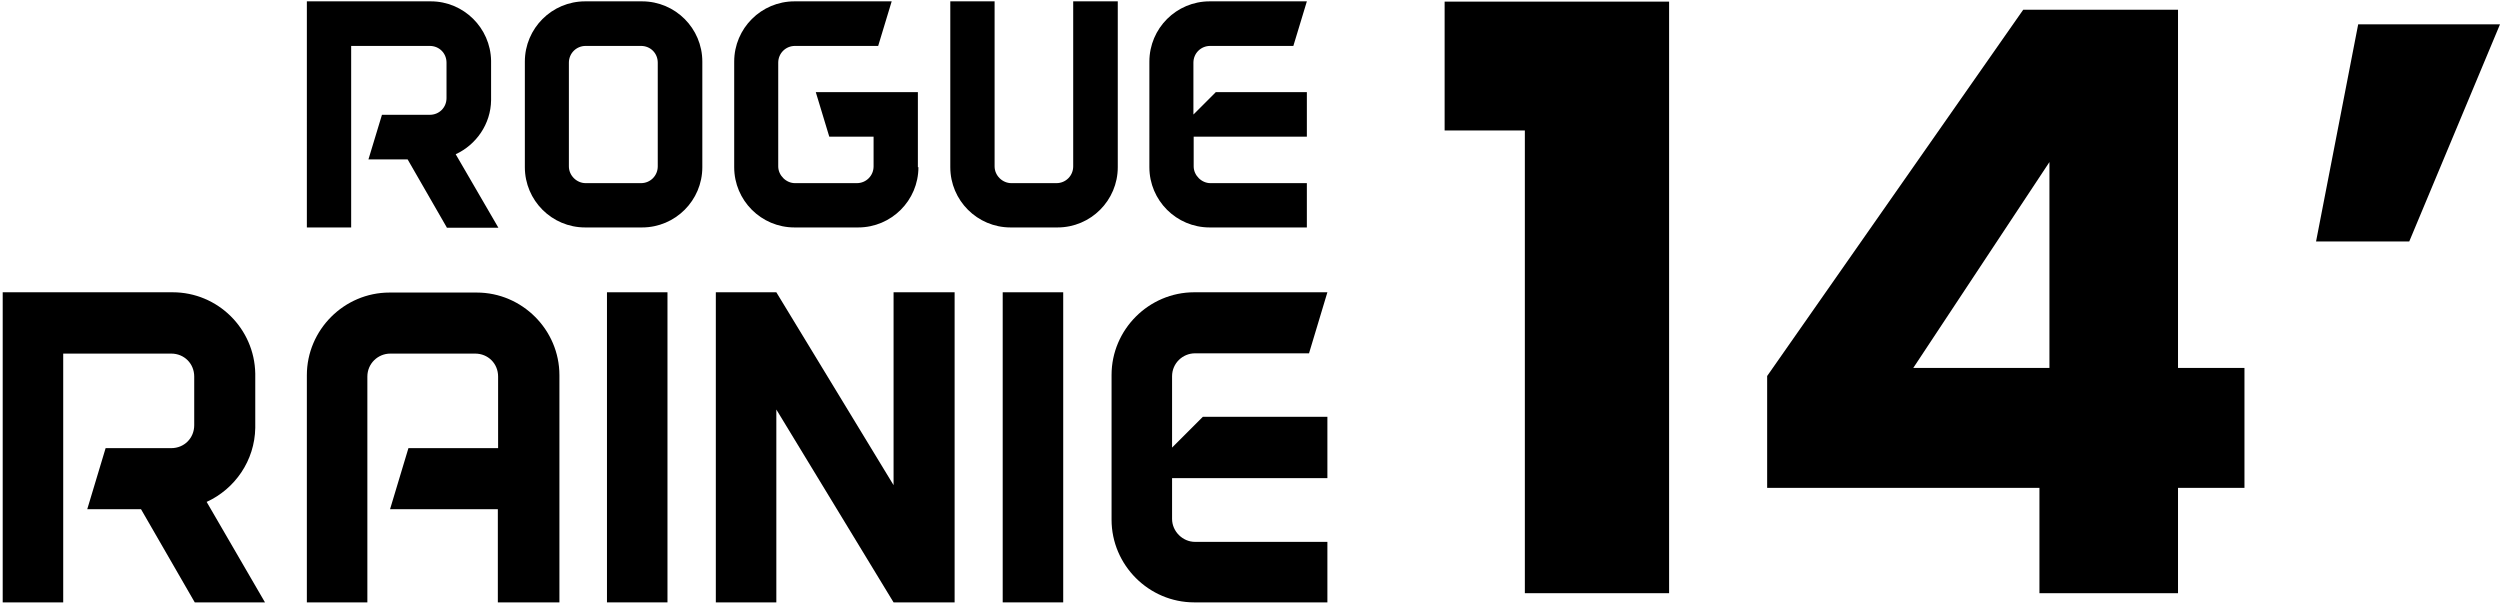
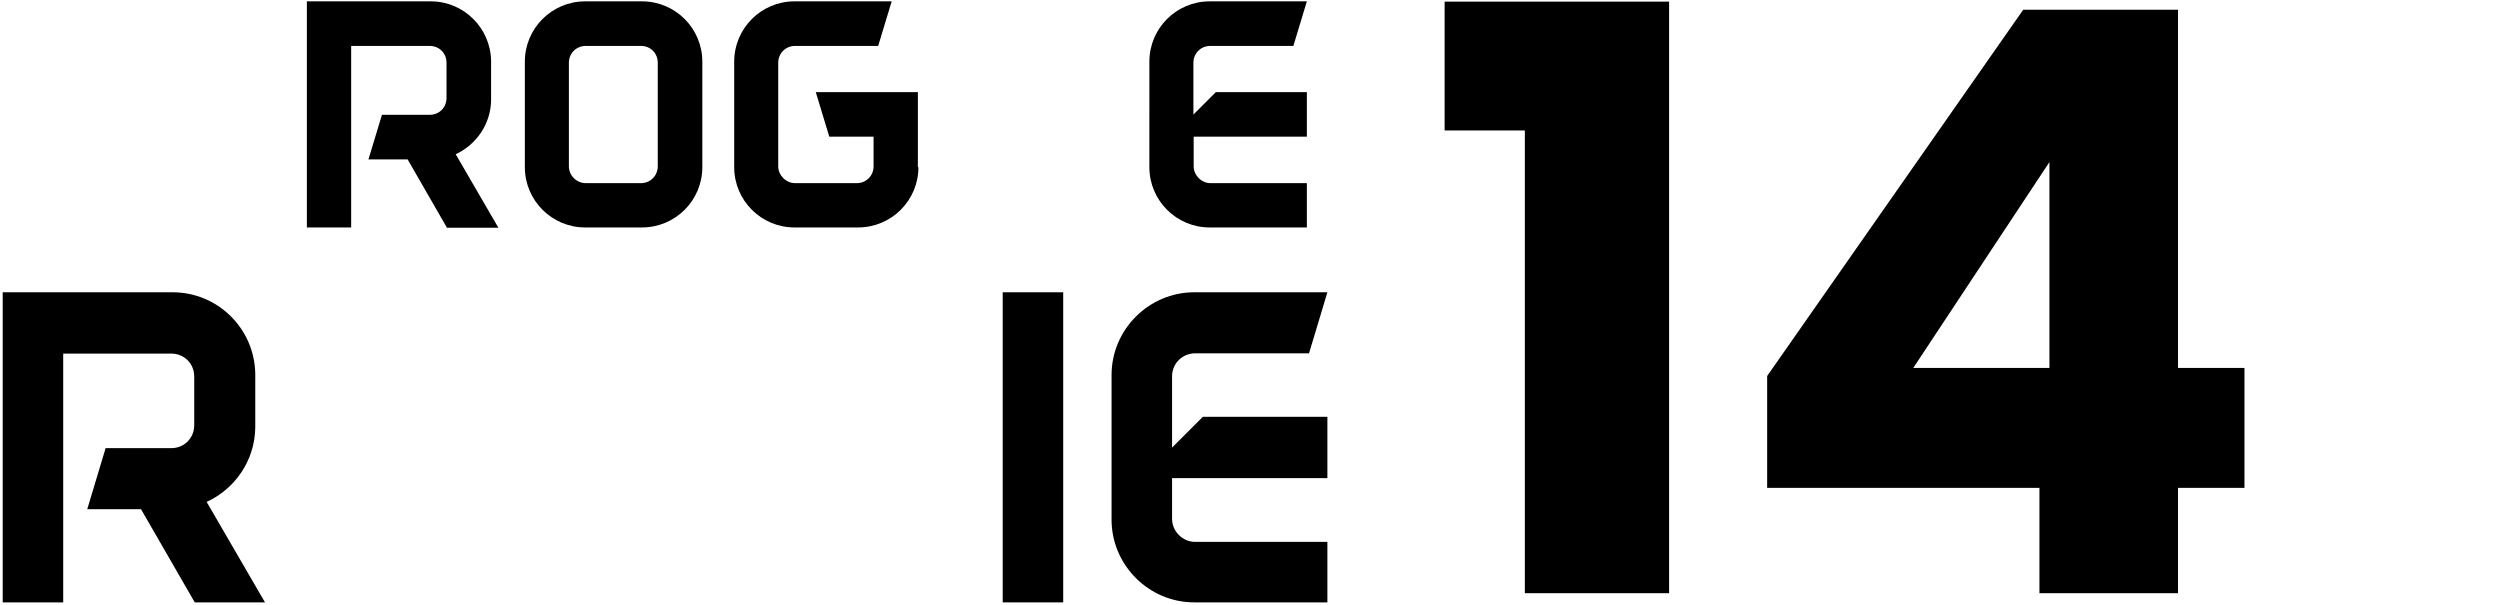
<svg xmlns="http://www.w3.org/2000/svg" viewBox="0 0 925.5 224" version="1.1" id="b">
  <g id="c">
    <g id="d">
      <g id="e">
        <g id="f">
          <g id="g">
            <path d="M534.8,48.3V.6h83.1v219h-53.4V48.3h-29.7,0Z" />
            <path d="M654.2,180.6v-41.4L749,3.6h57.3v132.6h24.6v44.4h-24.6v39h-51.3v-39h-100.8ZM758.7,60l-50.4,76.2h50.4V60Z" />
-             <path d="M873,9h52.5l-33.6,80.4h-34.5l15.6-80.4Z" />
            <path d="M72.1,223l-19.9-34.5h-19.9l6.8-22.6h24.3c4.8,0,8.5-3.7,8.5-8.5v-18c0-4.8-3.7-8.5-8.5-8.5H23.4v92.1H1v-114.8h62.9c16.7,0,30.3,13.4,30.6,30.1v20.1c-.2,12.1-7.5,22.6-18,27.4l21.6,37.2h-26ZM94.5,138.9v-.5.5ZM94.5,158.4v-.5.5Z" />
-             <path d="M206.9,223h-22.6v-34.5h-39.9l6.8-22.6h33.2v-26.5c0-4.8-3.7-8.5-8.5-8.5h-31.4c-4.6,0-8.5,3.7-8.5,8.5v83.6h-22.4v-84.1c0-16.8,13.8-30.6,30.6-30.6h32.3c16.8,0,30.6,13.8,30.6,30.6v84.1h-.2Z" />
-             <path d="M224.7,223v-114.8h22.4v114.8h-22.4Z" />
-             <path d="M353.4,223h-22.6l-43.4-71.4v71.4h-22.4v-114.8h22.4l43.4,71.4v-71.4h22.6v114.8h0Z" />
            <path d="M371.2,223v-114.8h22.4v114.8h-22.4Z" />
            <path d="M491.4,154.4v22.6h-57.5v15.1c0,4.6,3.9,8.5,8.5,8.5h49v22.4h-49.3c-16.8,0-30.6-13.8-30.6-30.6v-53.6c0-16.8,13.8-30.6,30.6-30.6h49.3l-6.8,22.6h-42.2c-4.6,0-8.5,3.7-8.5,8.5v26.4l11.4-11.4h46.1Z" />
          </g>
        </g>
        <path d="M165.4,84.2l-14.5-25.2h-14.5l5-16.5h17.7c3.5,0,6.2-2.7,6.2-6.2v-13.1c0-3.5-2.7-6.2-6.2-6.2h-29.1v67.2h-16.4V.5h45.9c12.1,0,22.1,9.8,22.3,22v14.6c-.1,8.8-5.5,16.5-13.1,20l15.8,27.2h-19.1,0ZM181.8,22.8v-.4.4ZM181.8,37.1v-.4.4Z" />
        <path d="M260,22.8v39.1c0,12.3-10,22.3-22.3,22.3h-21.1c-12.3,0-22.3-10-22.3-22.3V22.8c0-12.3,10-22.3,22.3-22.3h21.1c12.3,0,22.3,10,22.3,22.3ZM243.5,23.2c0-3.5-2.7-6.2-6.2-6.2h-20.5c-3.4,0-6.2,2.7-6.2,6.2v38.4c0,3.4,2.9,6.2,6.2,6.2h20.5c3.5,0,6.2-2.8,6.2-6.2V23.2h0Z" />
        <path d="M340,61.9c0,12.3-10,22.3-22.3,22.3h-23.6c-12.3,0-22.3-10-22.3-22.3V22.8c0-12.3,10-22.3,22.3-22.3h36l-5,16.5h-30.8c-3.4,0-6.2,2.7-6.2,6.2v38.4c0,3.3,2.9,6.2,6.2,6.2h22.9c3.5,0,6.2-2.8,6.2-6.2v-11h-16.4l-5-16.5h37.8v27.8h.2,0Z" />
-         <path d="M413.8,61.9c0,12.3-10,22.3-22.3,22.3h-17.4c-12.3,0-22.3-10-22.3-22.3V.5h16.4v61.1c0,3.4,2.9,6.2,6.2,6.2h16.7c3.5,0,6.2-2.8,6.2-6.2V.5h16.5v61.4h0Z" />
        <path d="M483.8,34.1v16.5h-41.9v11c0,3.3,2.9,6.2,6.2,6.2h35.7v16.4h-36c-12.3,0-22.3-10-22.3-22.3V22.8c0-12.3,10-22.3,22.3-22.3h36l-5,16.5h-30.8c-3.4,0-6.2,2.7-6.2,6.2v19.2l8.3-8.3h33.7,0Z" />
      </g>
    </g>
  </g>
</svg>